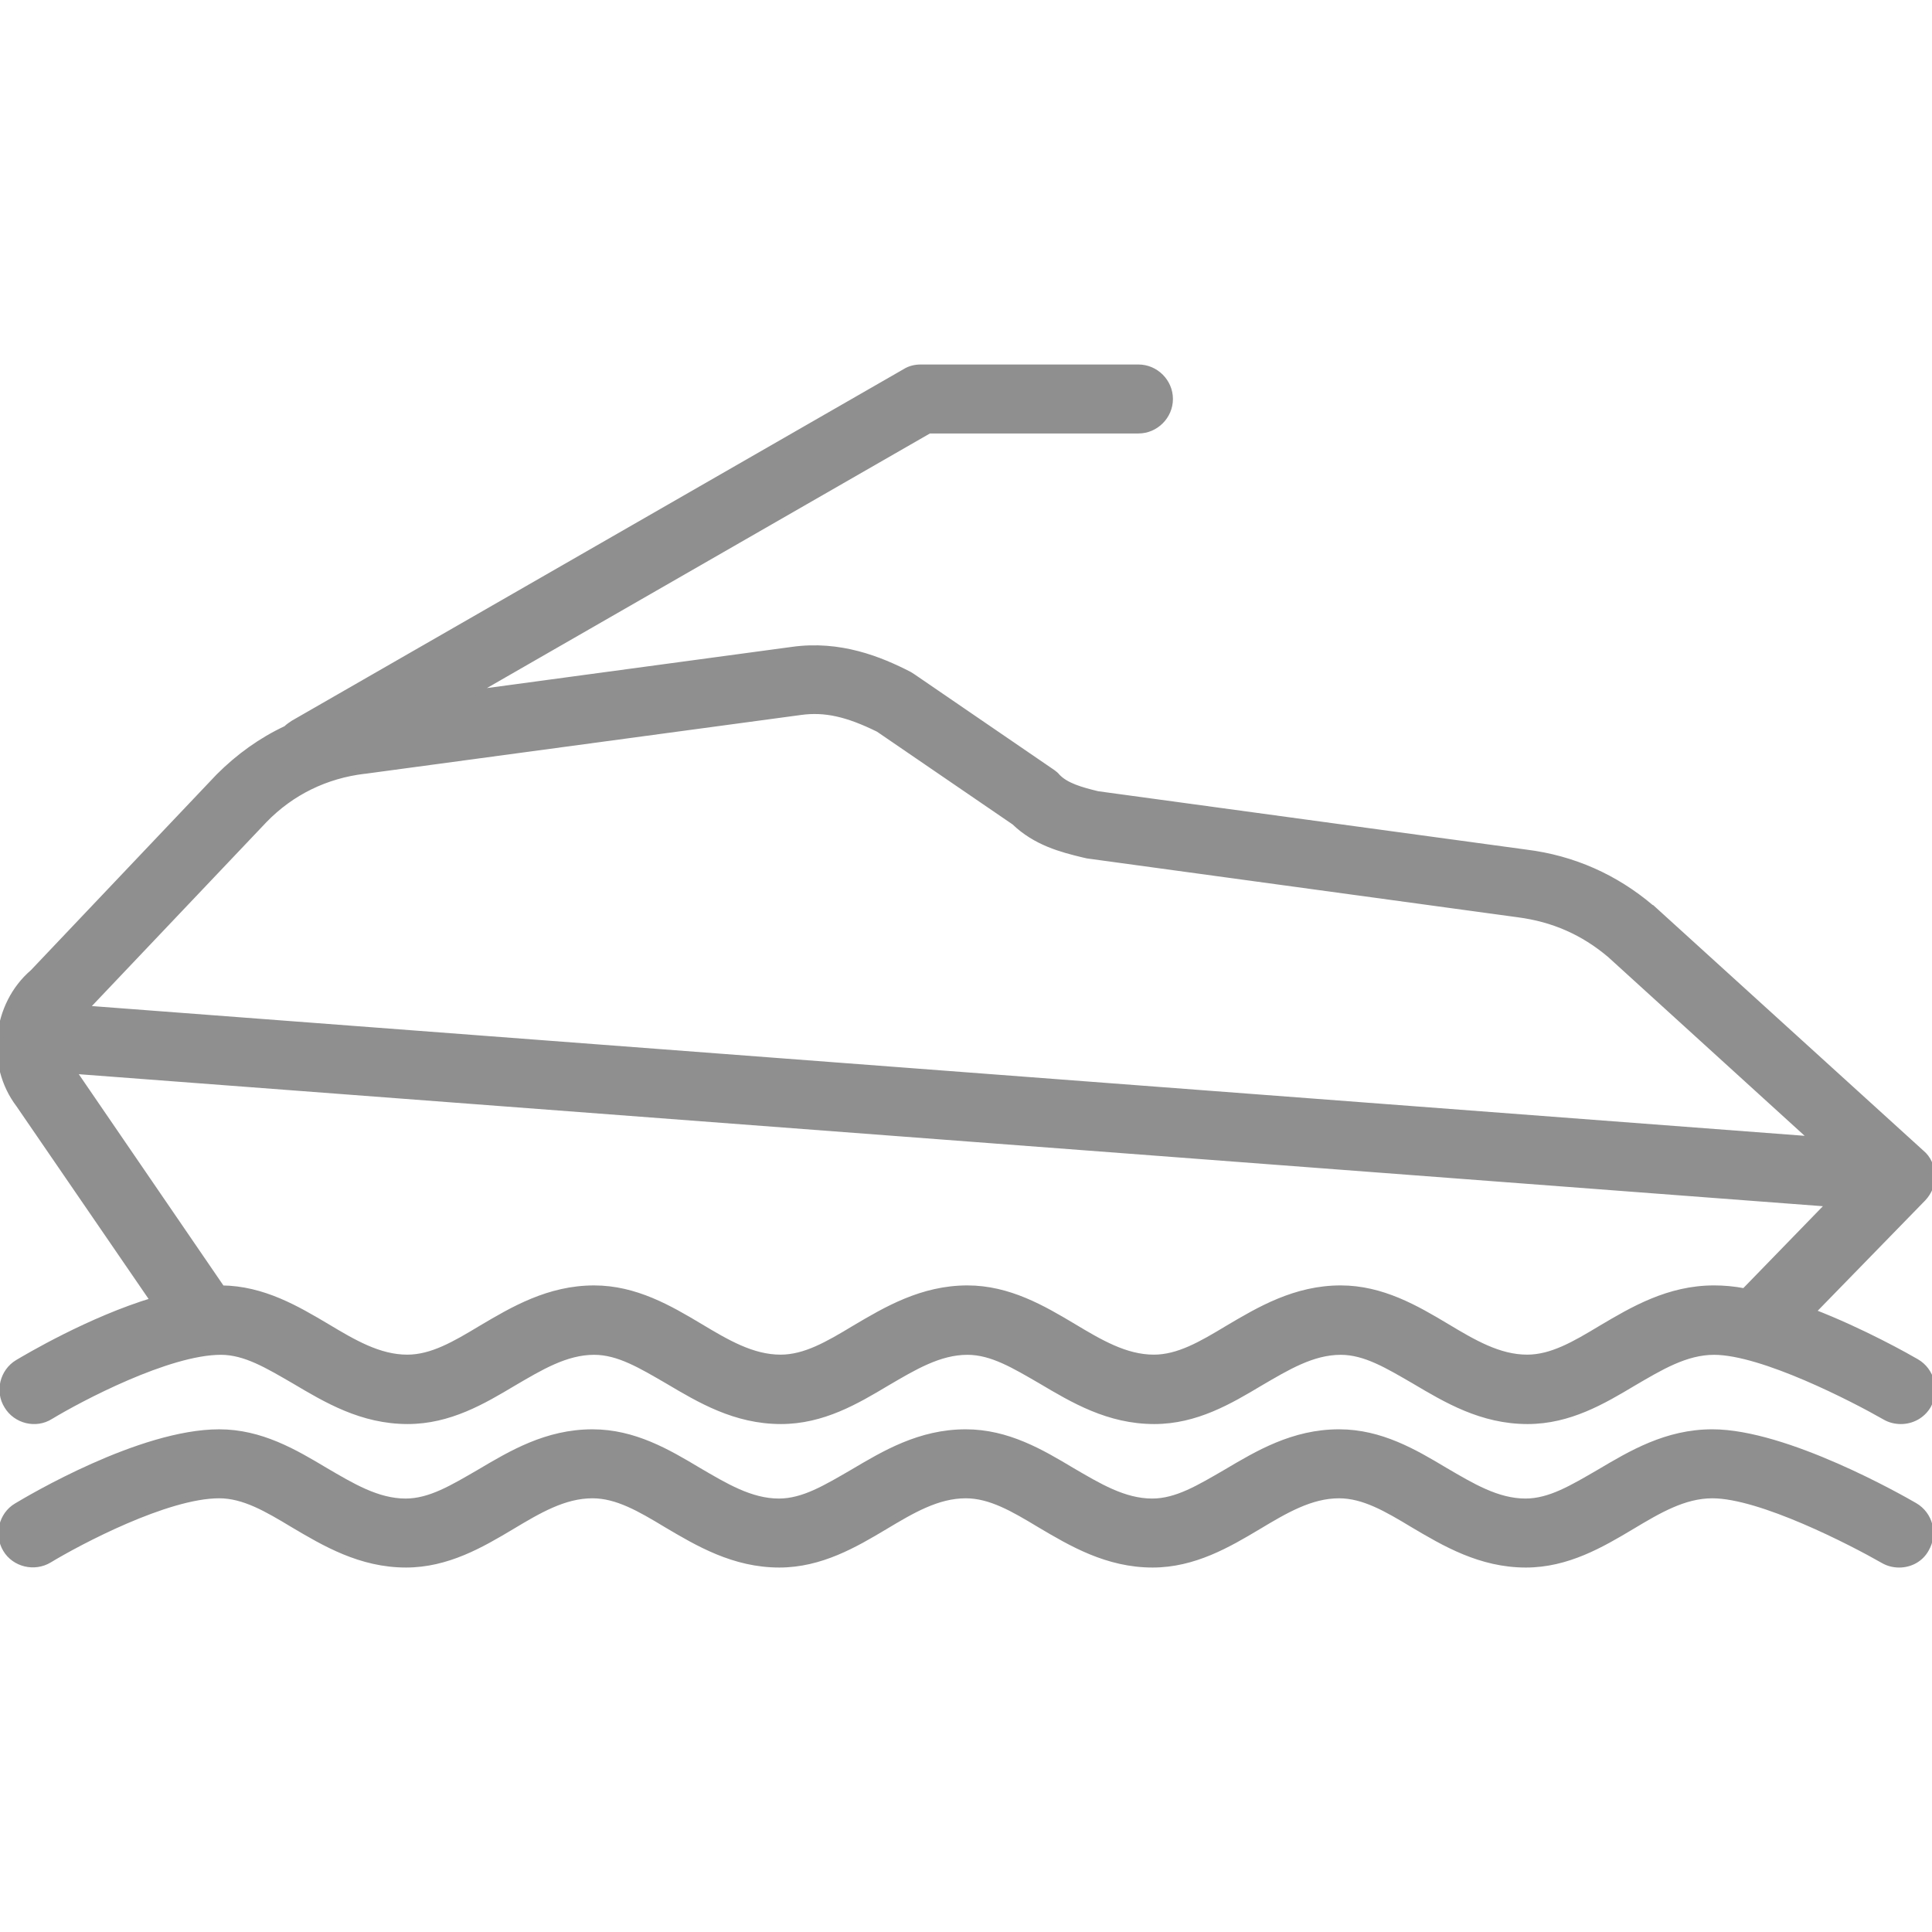
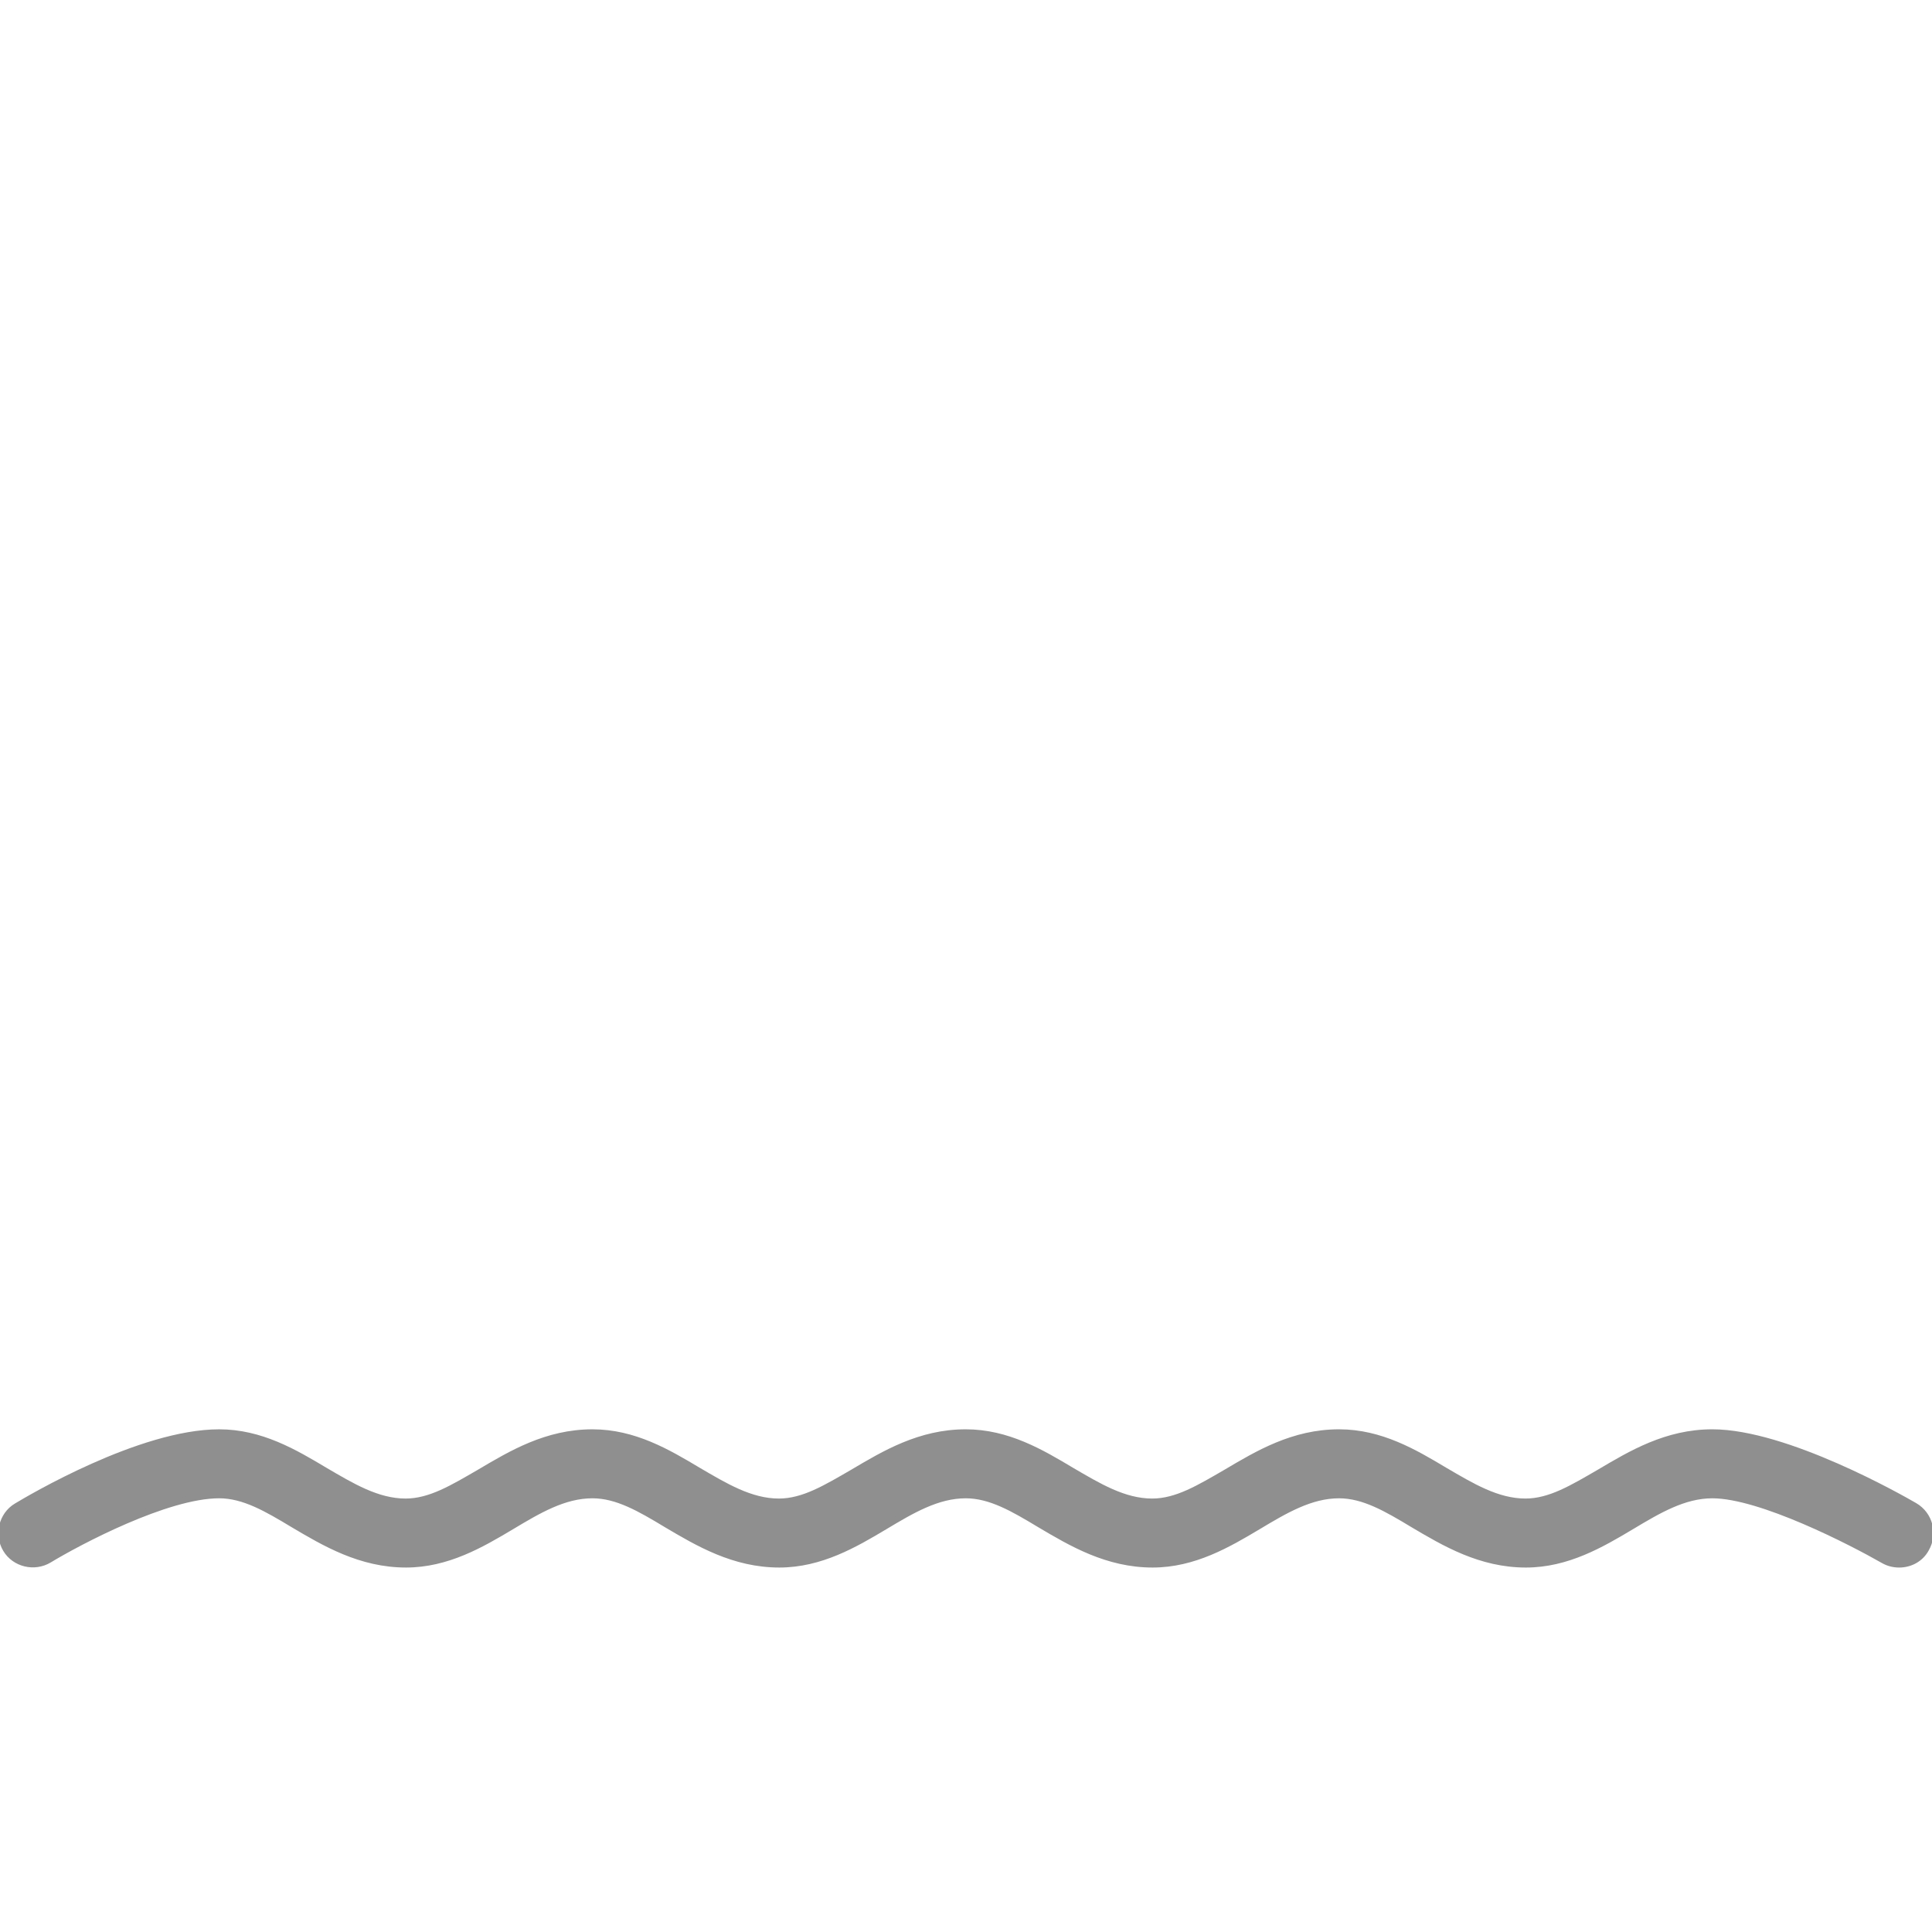
<svg xmlns="http://www.w3.org/2000/svg" fill="#8f8f8f" height="64px" width="64px" version="1.1" id="Layer_1" viewBox="0 0 301.089 301.089" xml:space="preserve" stroke="#8f8f8f">
  <g id="SVGRepo_bgCarrier" stroke-width="0" />
  <g id="SVGRepo_tracerCarrier" stroke-linecap="round" stroke-linejoin="round" />
  <g id="SVGRepo_iconCarrier">
    <g>
      <g>
        <g>
-           <path d="M23.953,202.707c-9.945,2.99-19.76,8.84-21.19,9.685c-2.275,1.365-3.055,4.42-1.625,6.695 c1.365,2.275,4.42,3.055,6.695,1.625c4.615-2.795,18.395-10.075,26.585-10.075c3.835,0,7.345,2.145,11.505,4.55 c4.94,2.925,10.465,6.24,17.615,6.24c6.5,0,11.765-3.12,16.445-5.915c4.225-2.47,8.19-4.875,12.61-4.875 c3.835,0,7.345,2.145,11.505,4.55c4.94,2.925,10.465,6.24,17.615,6.24c6.5,0,11.765-3.12,16.445-5.915 c4.225-2.47,8.19-4.875,12.61-4.875c3.835,0,7.345,2.145,11.505,4.55c4.94,2.925,10.465,6.24,17.615,6.24 c6.5,0,11.765-3.12,16.445-5.915c4.225-2.47,8.19-4.875,12.61-4.875c3.835,0,7.345,2.145,11.505,4.55 c4.94,2.925,10.465,6.24,17.615,6.24c6.5,0,11.765-3.12,16.445-5.915c4.225-2.47,8.19-4.875,12.61-4.875 c7.54,0,21.775,7.345,26.65,10.14c0.78,0.455,1.625,0.65,2.47,0.65c1.69,0,3.315-0.845,4.225-2.405 c1.3-2.405,0.52-5.395-1.82-6.76c-1.235-0.715-8.32-4.745-16.25-7.8l17.29-17.745c0.91-0.975,1.43-2.21,1.365-3.575 c-0.065-1.3-0.585-2.6-1.625-3.445l-41.99-38.155c-0.065,0-0.065-0.065-0.13-0.065c-5.59-4.745-12.155-7.67-19.5-8.58 l-66.755-9.1c-2.665-0.65-4.94-1.3-6.305-2.73c-0.195-0.26-0.455-0.455-0.715-0.65l-21.84-14.95 c-0.195-0.13-0.325-0.195-0.52-0.325c-4.55-2.34-10.79-4.875-18.2-3.835l-50.05,6.76l71.37-41.015h32.63 c2.665,0,4.875-2.21,4.875-4.875s-2.21-4.875-4.875-4.875h-33.93c-0.845,0-1.69,0.195-2.405,0.65l-95.355,54.795 c-0.39,0.26-0.78,0.52-1.105,0.845c-3.9,1.82-7.41,4.355-10.465,7.41c0,0,0,0-0.065,0.065L5.168,151.552 c-5.915,5.07-6.89,14.365-2.21,20.54L23.953,202.707z M41.178,127.762c4.225-4.355,9.62-6.955,15.6-7.67h0.065l67.925-9.165 c3.77-0.52,7.28,0.26,12.155,2.665l21.19,14.495c3.315,3.185,7.28,4.225,10.79,5.07c0.195,0.065,0.39,0.065,0.585,0.13 l67.08,9.165c5.525,0.715,10.205,2.795,14.365,6.305l31.72,28.86l-269.425-20.41L41.178,127.762z M285.188,187.562 l-13.325,13.715c-1.69-0.325-3.25-0.455-4.745-0.455c-7.085,0-12.675,3.315-17.615,6.24c-4.095,2.47-7.67,4.55-11.505,4.55 c-4.42,0-8.385-2.34-12.61-4.875c-4.68-2.795-10.01-5.915-16.445-5.915c-7.085,0-12.675,3.315-17.615,6.24 c-4.095,2.47-7.67,4.55-11.505,4.55c-4.42,0-8.385-2.34-12.61-4.875c-4.68-2.795-10.01-5.915-16.445-5.915 c-7.085,0-12.675,3.315-17.615,6.24c-4.095,2.47-7.67,4.55-11.505,4.55c-4.42,0-8.385-2.34-12.61-4.875 c-4.68-2.795-10.01-5.915-16.445-5.915c-7.085,0-12.675,3.315-17.615,6.24c-4.095,2.47-7.67,4.55-11.505,4.55 c-4.42,0-8.385-2.34-12.61-4.875c-4.615-2.73-9.88-5.85-16.315-5.915l-23.27-33.995L285.188,187.562z" />
          <path d="M298.383,234.687c-2.015-1.17-20.02-11.44-31.525-11.44c-7.15,0-12.675,3.315-17.615,6.24 c-4.16,2.405-7.67,4.55-11.505,4.55c-4.42,0-8.385-2.405-12.61-4.875c-4.68-2.795-9.945-5.915-16.445-5.915 c-7.15,0-12.675,3.315-17.615,6.24c-4.16,2.405-7.67,4.55-11.505,4.55c-4.42,0-8.385-2.405-12.61-4.875 c-4.68-2.795-9.945-5.915-16.445-5.915c-7.15,0-12.675,3.315-17.615,6.24c-4.16,2.405-7.67,4.55-11.505,4.55 c-4.42,0-8.385-2.405-12.61-4.875c-4.68-2.795-9.945-5.915-16.445-5.915c-7.15,0-12.675,3.315-17.615,6.24 c-4.16,2.405-7.67,4.55-11.505,4.55c-4.42,0-8.385-2.405-12.61-4.875c-4.68-2.795-9.945-5.915-16.445-5.915 c-12.285,0-29.64,10.335-31.59,11.505c-2.275,1.365-2.99,4.42-1.625,6.695s4.42,2.99,6.695,1.625 c4.615-2.795,18.33-10.075,26.52-10.075c3.835,0,7.41,2.08,11.505,4.55c4.94,2.925,10.53,6.24,17.615,6.24 c6.435,0,11.765-3.12,16.445-5.915c4.225-2.535,8.19-4.875,12.61-4.875c3.835,0,7.41,2.08,11.505,4.55 c4.94,2.925,10.53,6.24,17.615,6.24c6.435,0,11.765-3.12,16.445-5.915c4.225-2.535,8.19-4.875,12.61-4.875 c3.835,0,7.41,2.08,11.505,4.55c4.94,2.925,10.53,6.24,17.615,6.24c6.435,0,11.765-3.12,16.445-5.915 c4.225-2.535,8.19-4.875,12.61-4.875c3.835,0,7.41,2.08,11.505,4.55c4.94,2.925,10.53,6.24,17.615,6.24 c6.435,0,11.765-3.12,16.445-5.915c4.225-2.535,8.19-4.875,12.61-4.875c7.54,0,21.775,7.345,26.65,10.14 c0.78,0.455,1.625,0.65,2.47,0.65c1.69,0,3.315-0.845,4.16-2.405C301.503,239.042,300.723,236.052,298.383,234.687z" />
        </g>
      </g>
    </g>
  </g>
</svg>